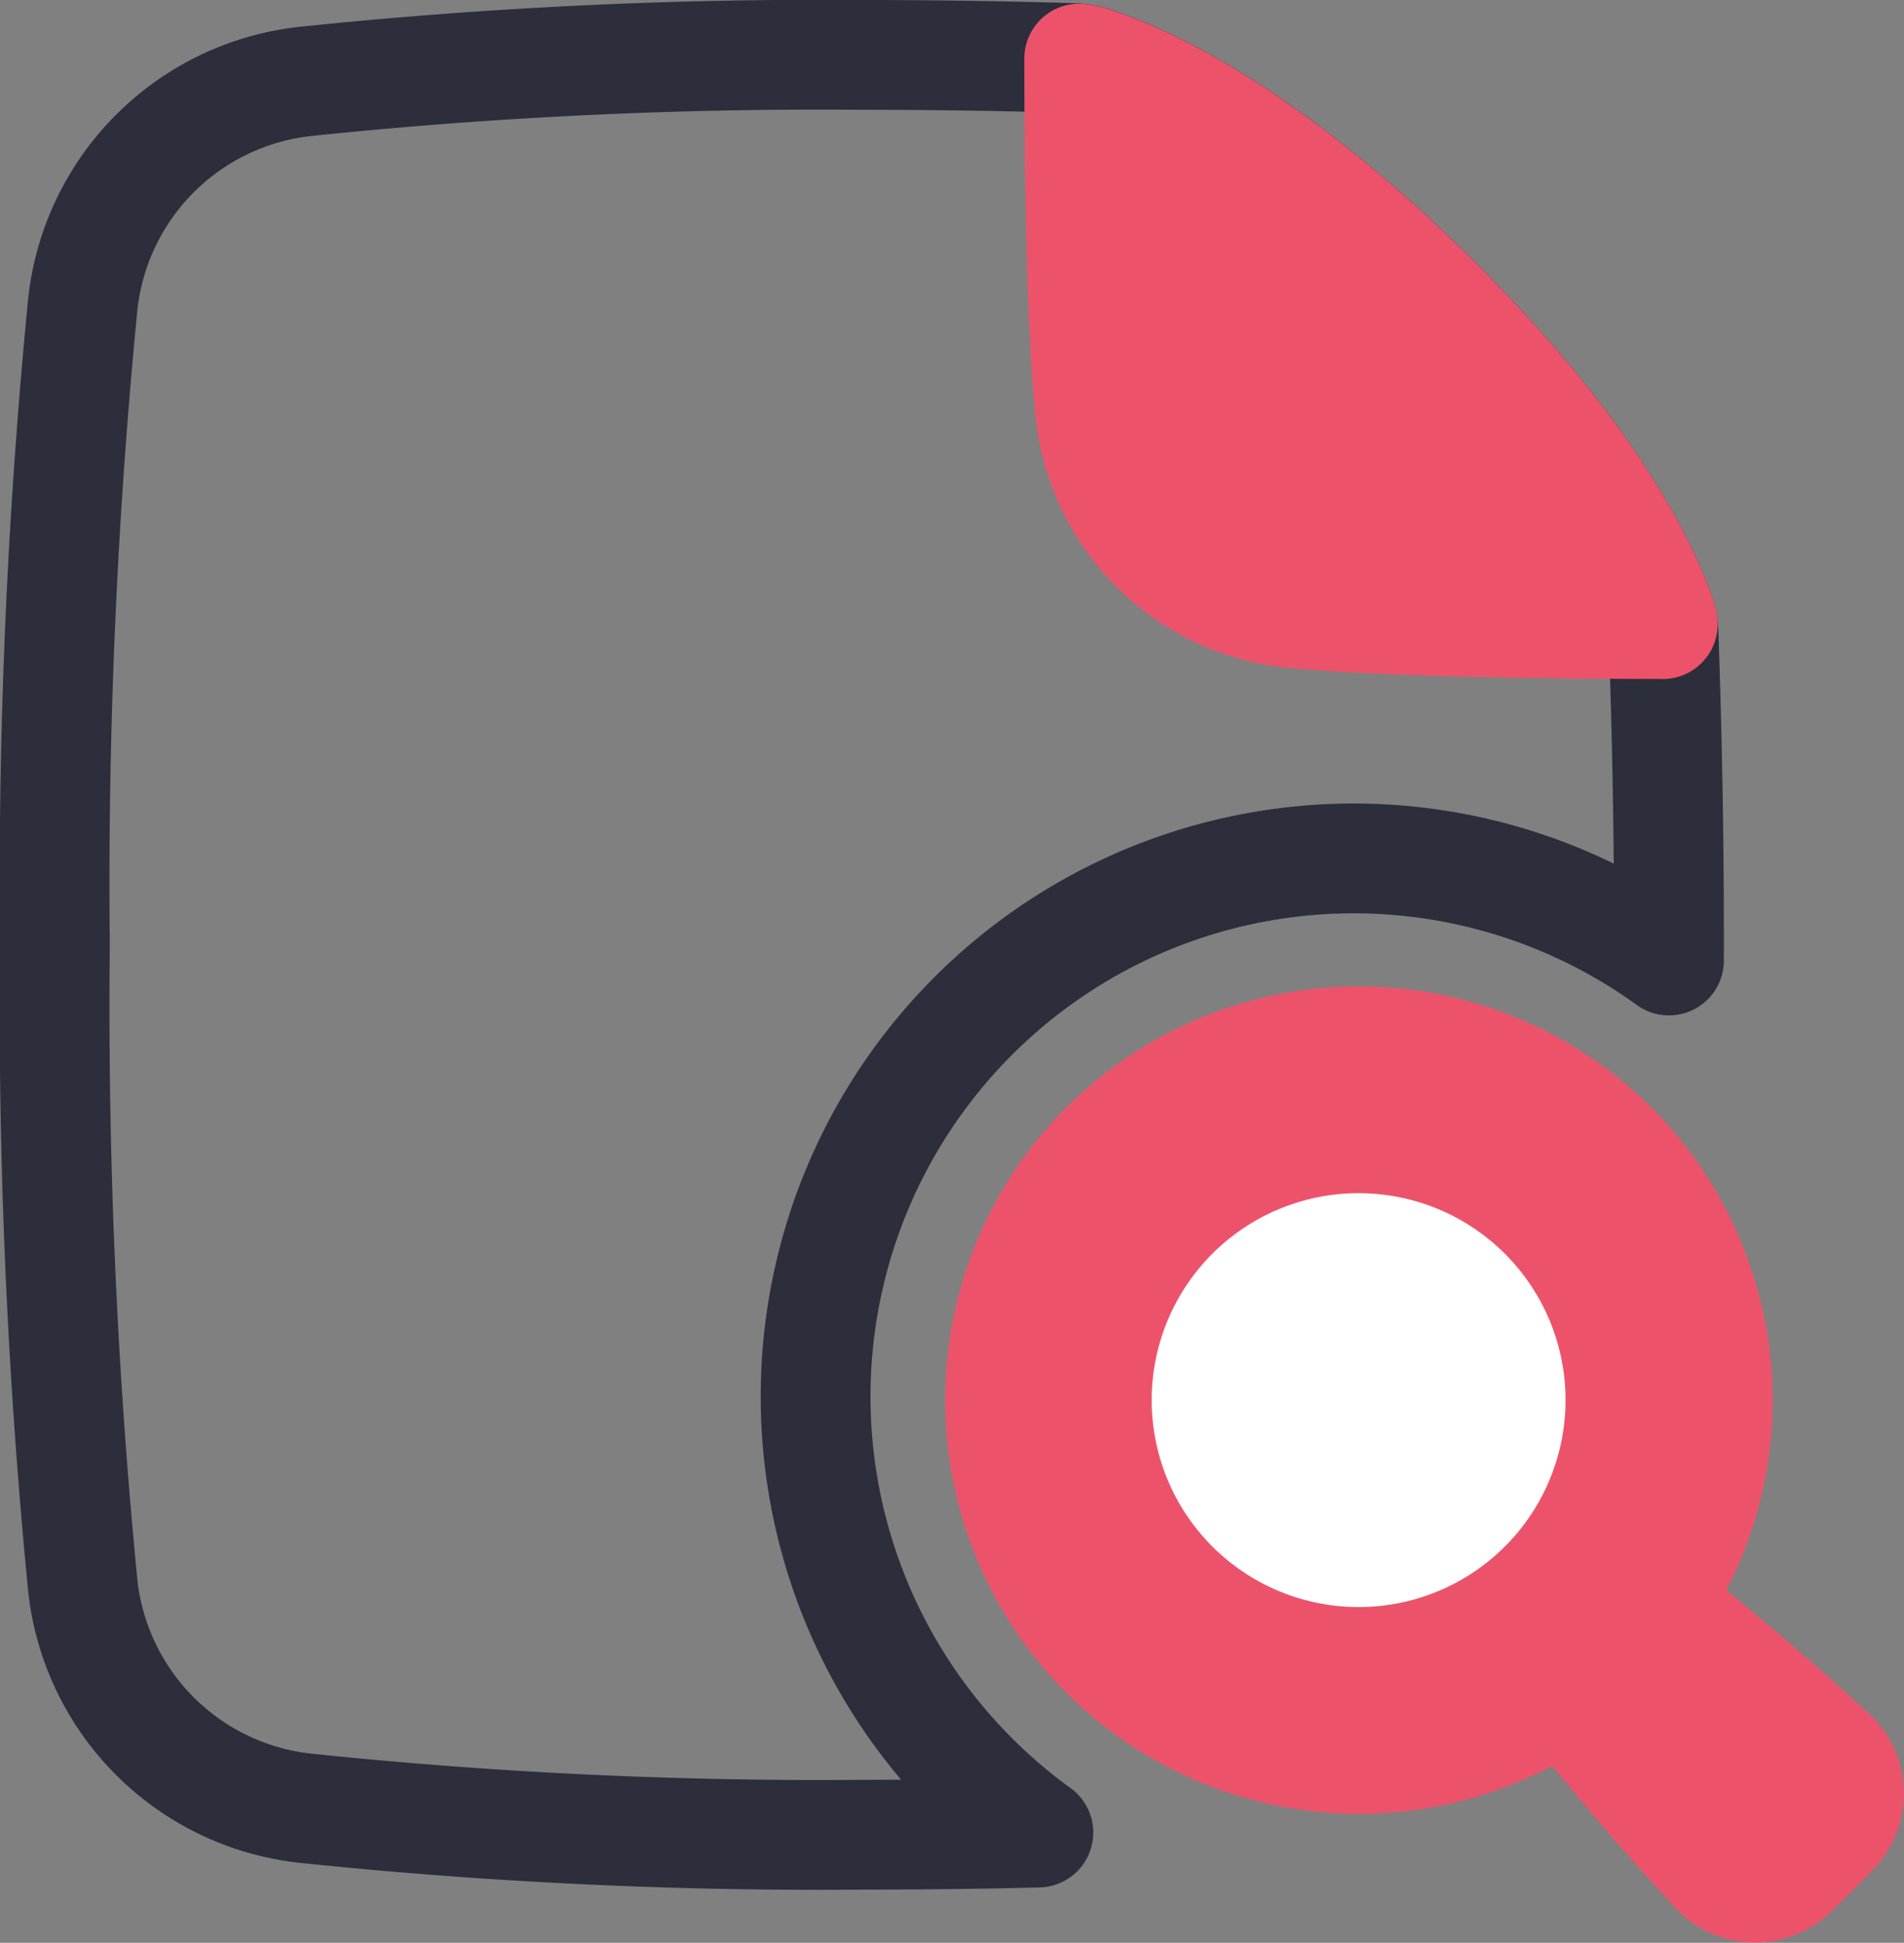
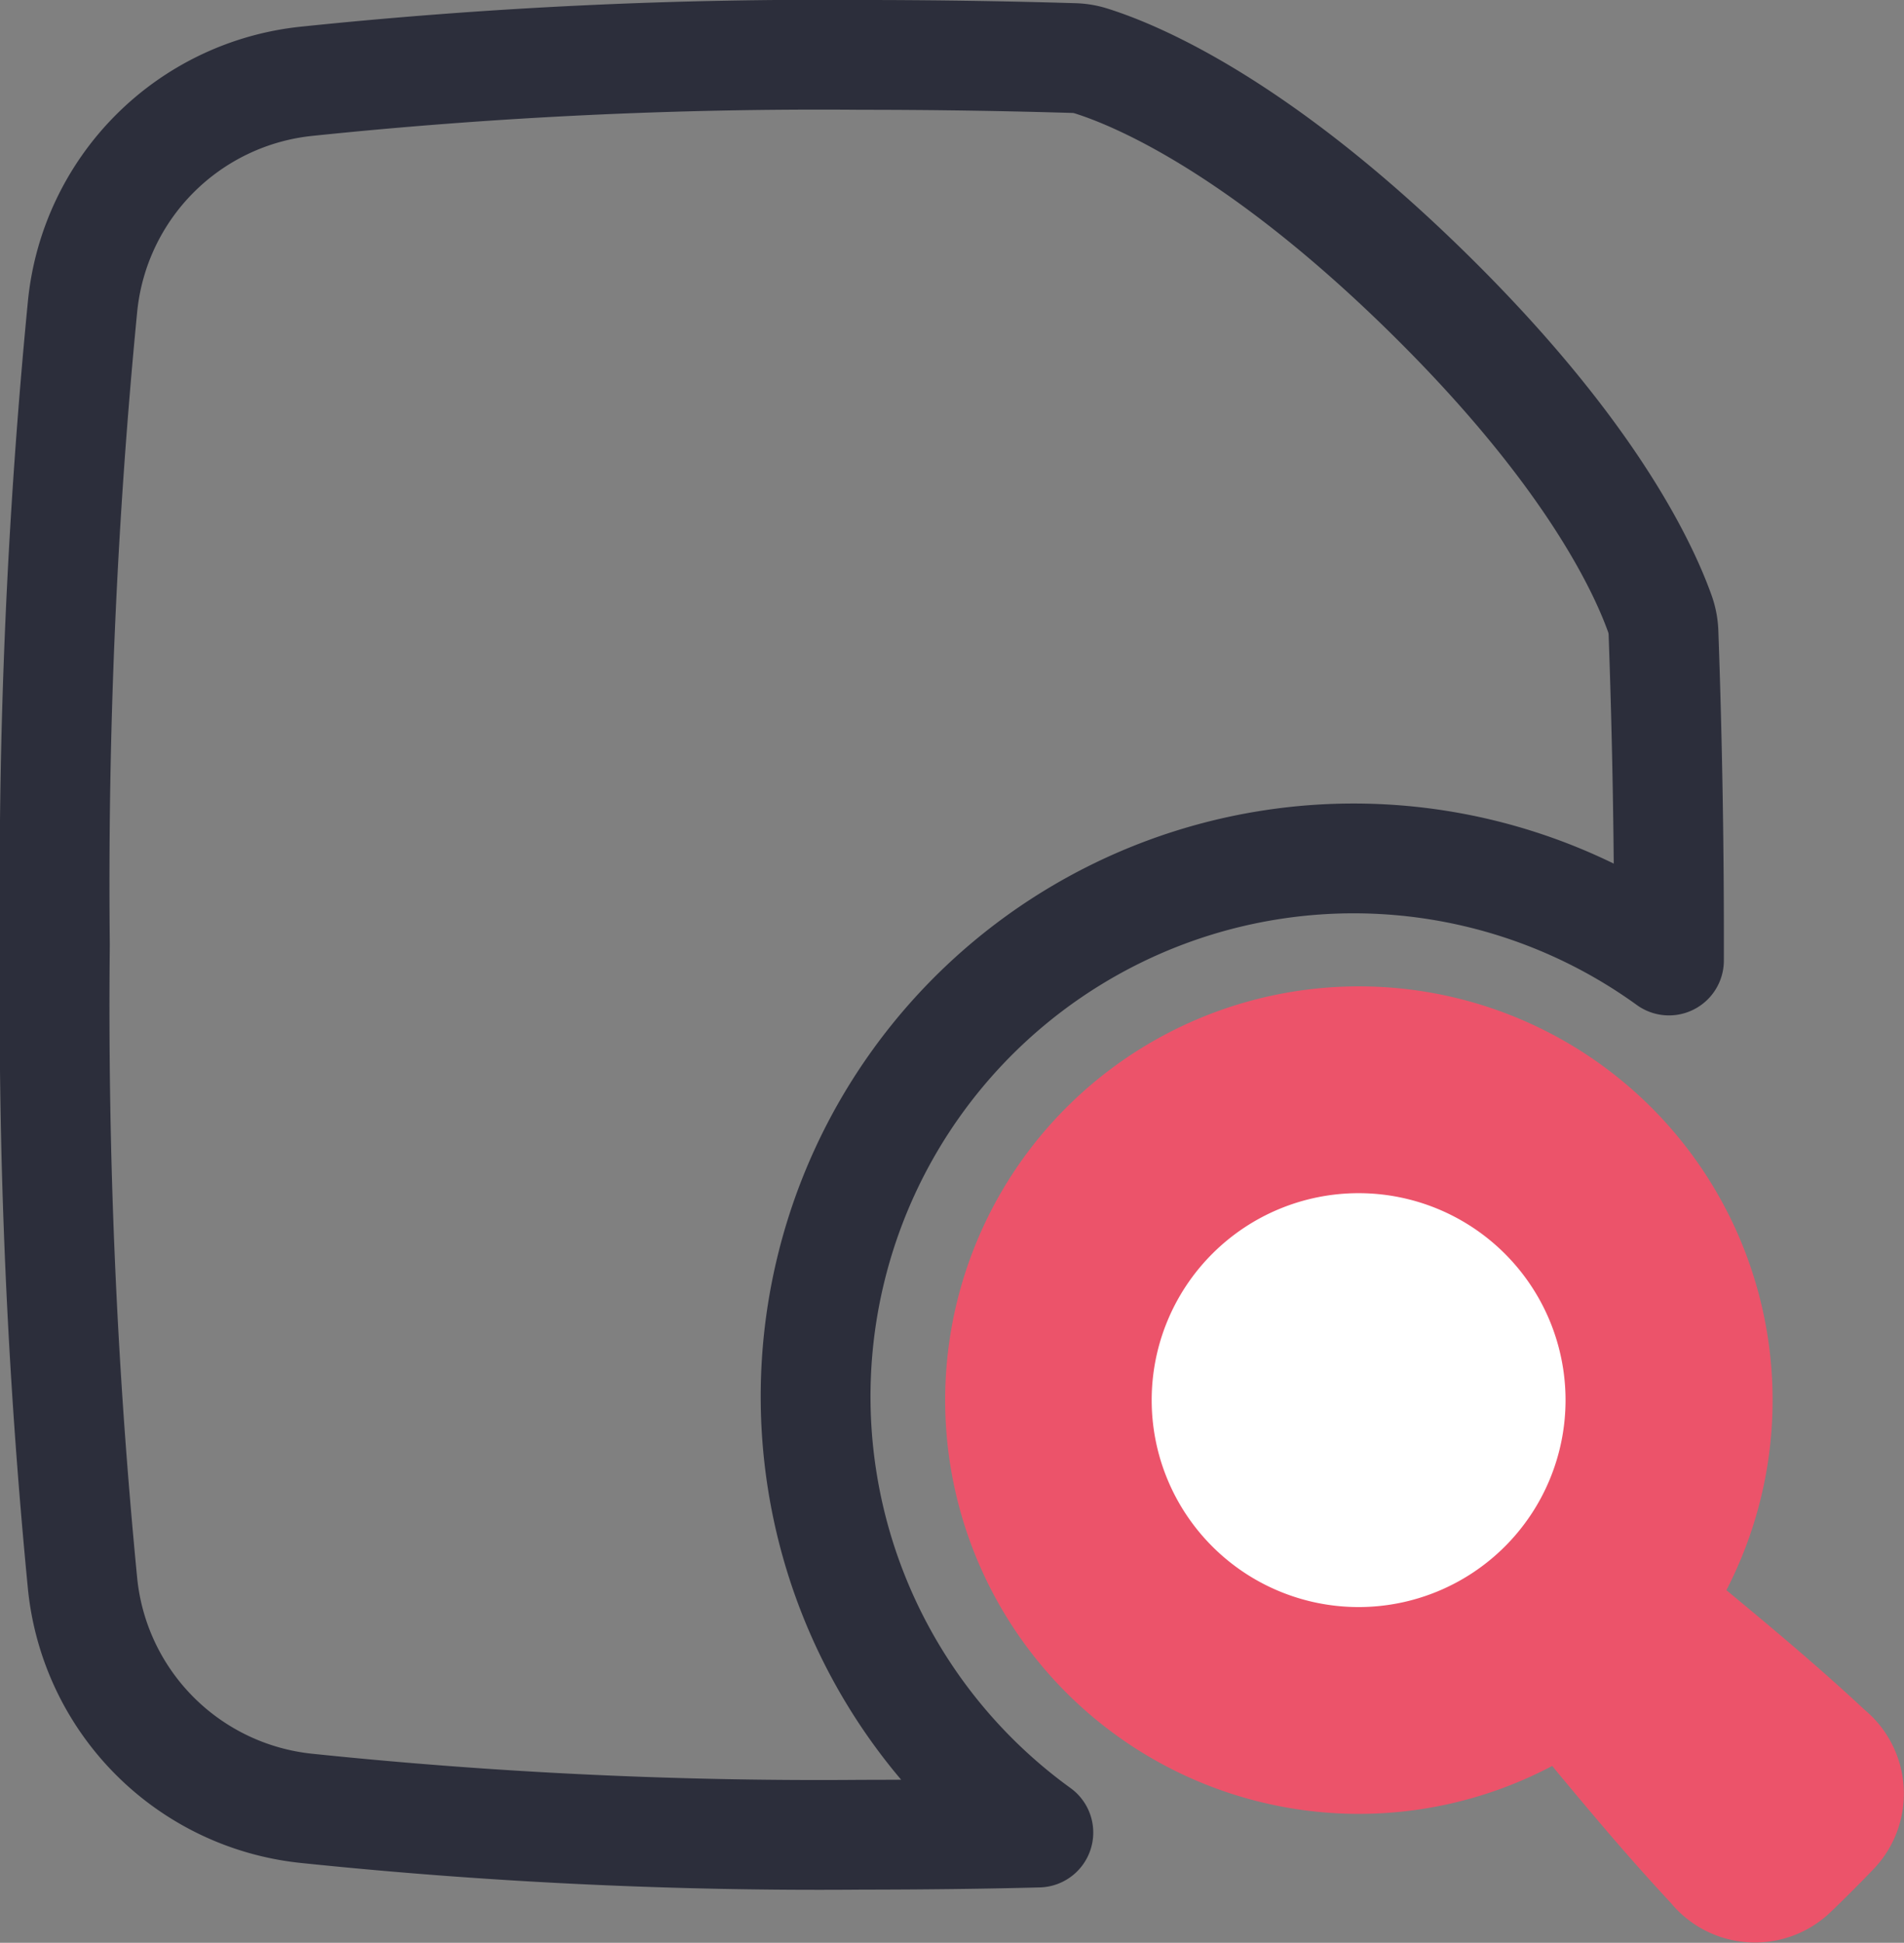
<svg xmlns="http://www.w3.org/2000/svg" width="69.368" height="70.776" viewBox="0 0 69.368 70.776">
  <rect x="0" y="0" width="69.368" height="70.776" fill="#808080" stroke="none" />
  <g id="file-search" transform="translate(2 2)">
    <path id="Subtract" d="M10.671,2.461A180.55,180.55,0,0,1,30.9,1.5q3.868,0,7.736.116a2.262,2.262,0,0,1,.6.1c1.656.517,6.075,2.358,12.249,8.411,5.823,5.71,7.833,9.9,8.489,11.733a2.261,2.261,0,0,1,.131.679q.214,5.973.2,11.952A19.6,19.6,0,0,0,37.33,66.259q-2.958.077-6.427.08a180.548,180.548,0,0,1-20.233-.961,9.15,9.15,0,0,1-8.162-8.189A216.954,216.954,0,0,1,1.5,33.92,216.953,216.953,0,0,1,2.509,10.65a9.153,9.153,0,0,1,8.162-8.189Z" transform="translate(-1.5 -1.5)" fill="none" stroke="#2c2e3b" stroke-linecap="round" stroke-linejoin="round" stroke-width="4" />
-     <path id="Intersect" d="M47.508,22.19c-3.649,0-9.907-.06-13.493-.4a8.244,8.244,0,0,1-7.383-7.5c-.323-3.367-.381-9.032-.383-12.7a2.148,2.148,0,0,1,.422.089c1.656.517,6.075,2.358,12.249,8.411,5.823,5.71,7.833,9.9,8.489,11.733a2.279,2.279,0,0,1,.1.371Z" transform="translate(11.07 -1.456)" fill="#ec536a" stroke="#ec536a" stroke-linecap="round" stroke-linejoin="round" stroke-width="4" />
    <path id="Union" d="M51.476,46.006a15.073,15.073,0,1,0-6.345,6.4c1.4,1.69,2.8,3.357,4.332,5a3.978,3.978,0,0,0,5.825.311c.483-.463,1.071-1.051,1.534-1.535a3.973,3.973,0,0,0-.311-5.823c-1.656-1.547-3.332-2.948-5.036-4.359Z" transform="translate(9.419 9.927)" fill="#ec536a" />
    <path id="Union_2" d="M35.539,29a7.539,7.539,0,1,0,7.539,7.539A7.539,7.539,0,0,0,35.539,29Z" transform="translate(11.959 12.467)" fill="#fff" />
  </g>
</svg>